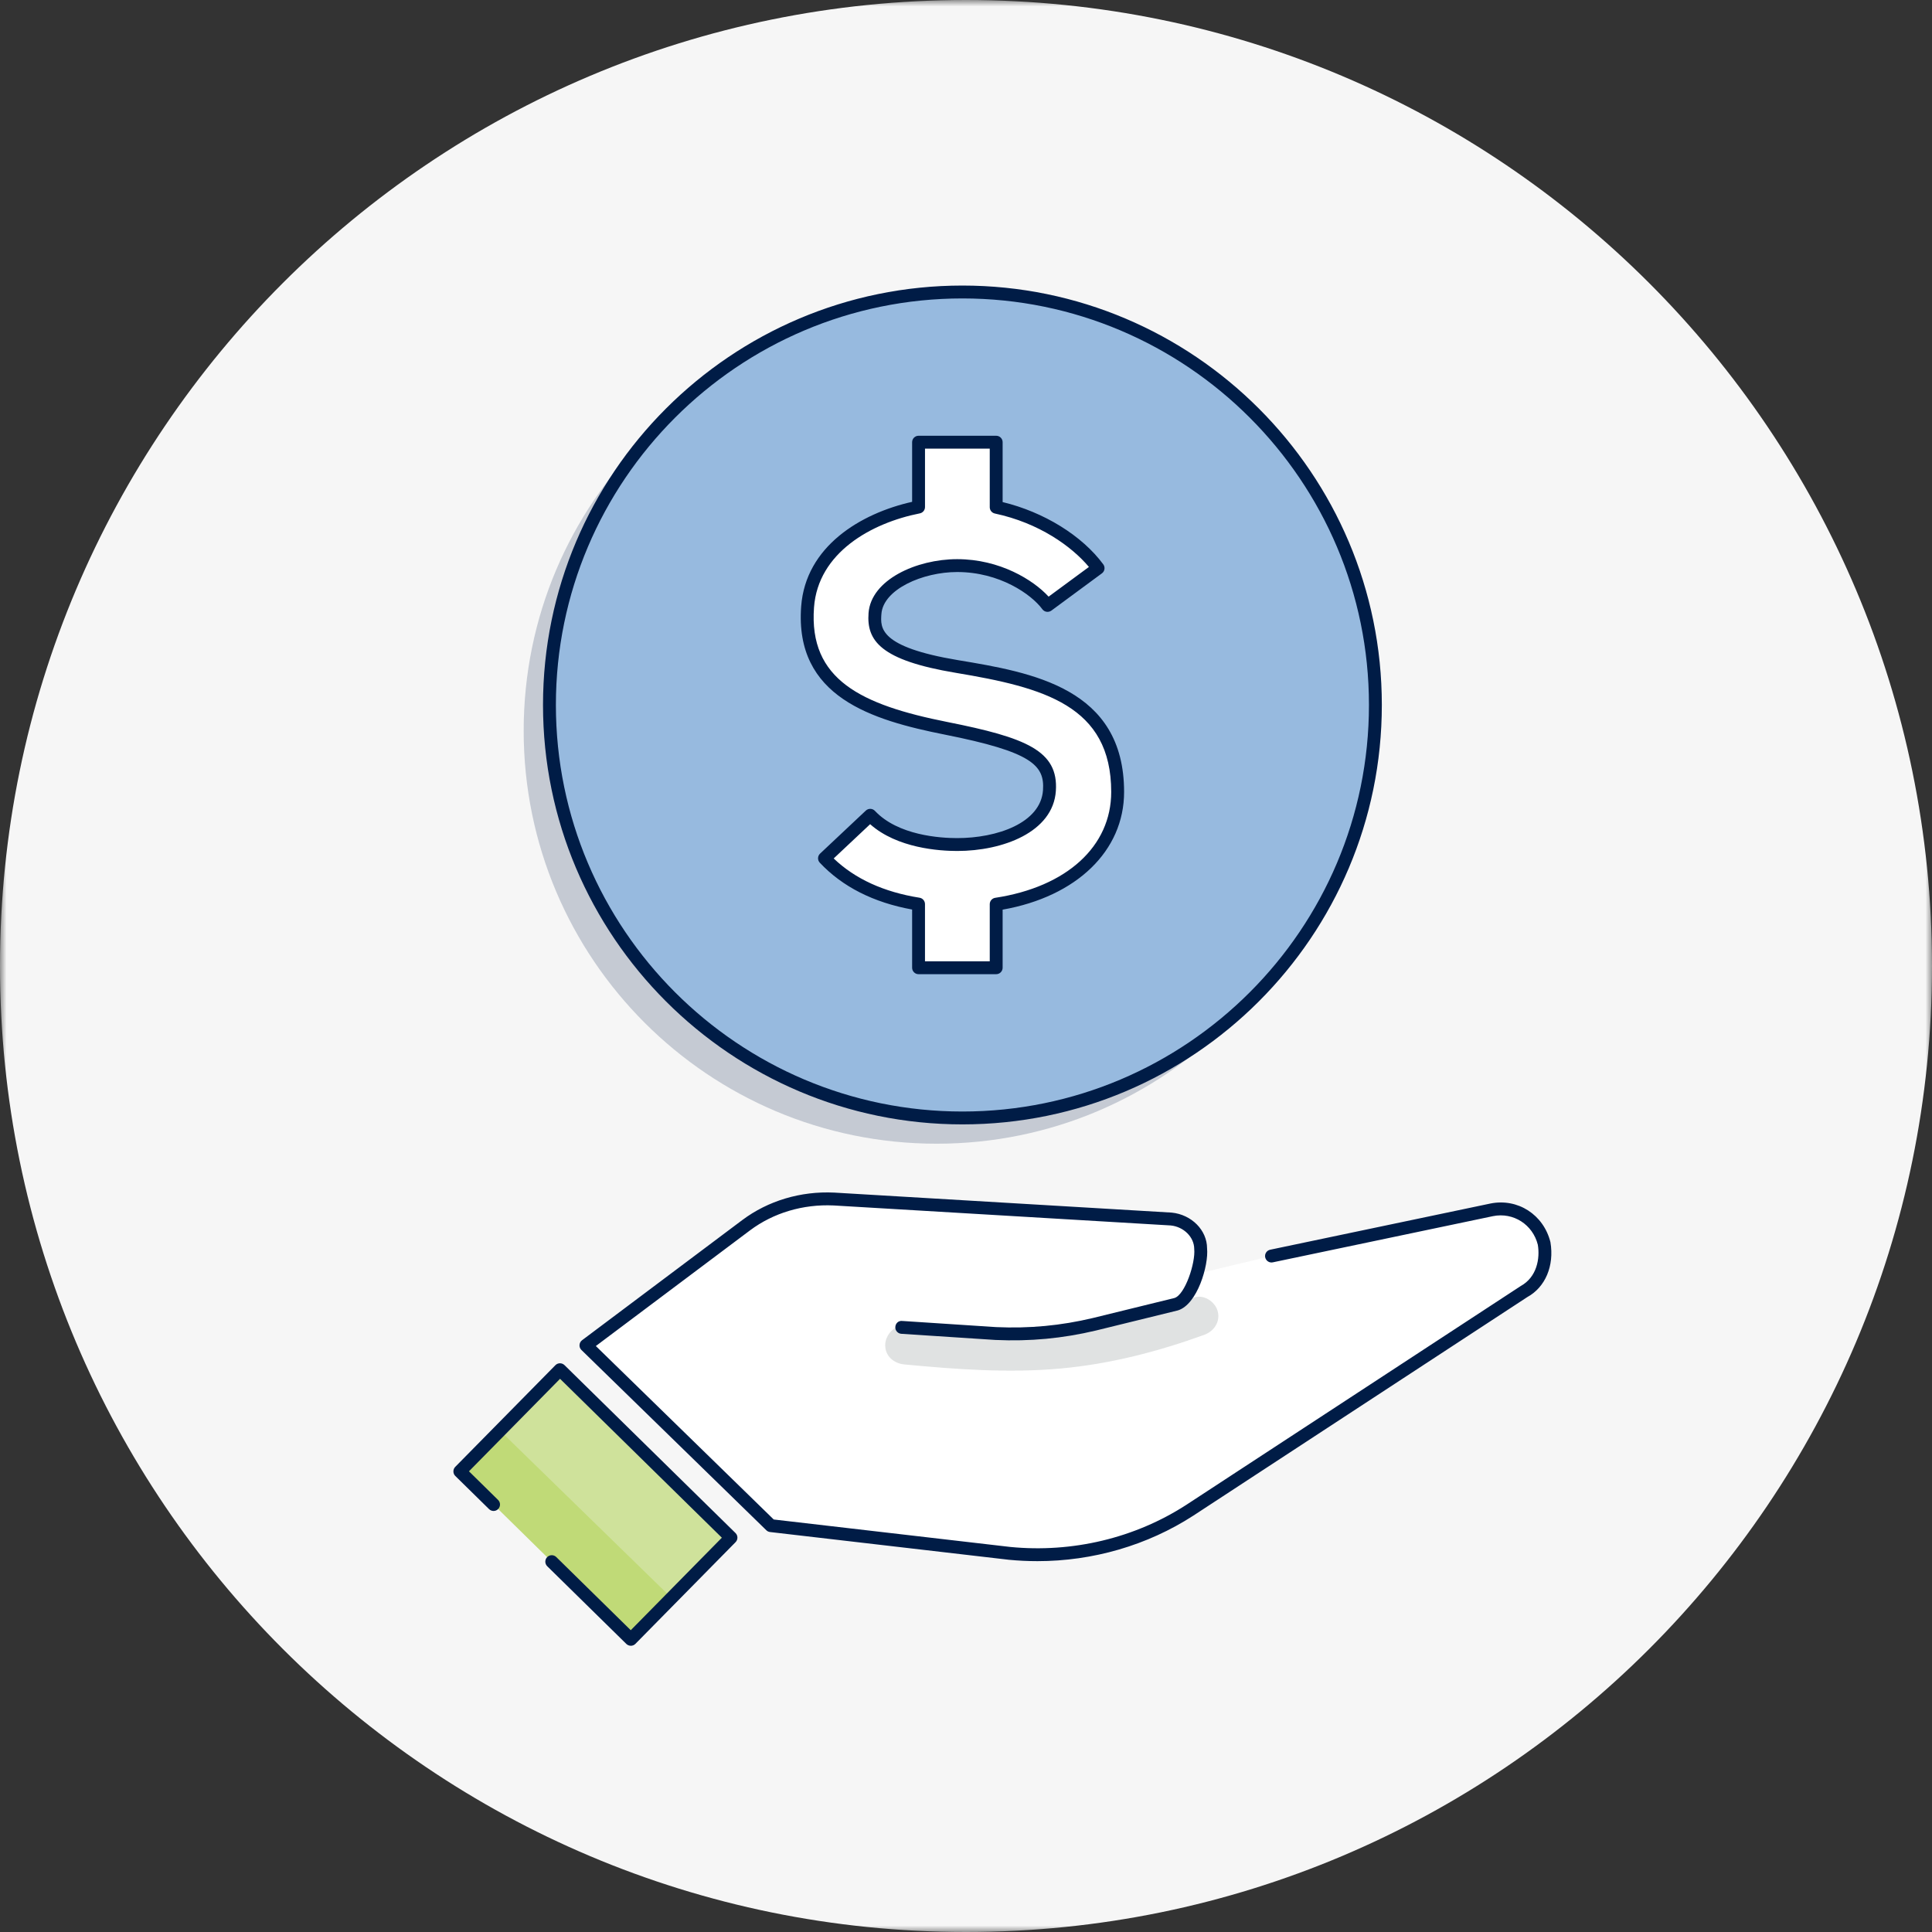
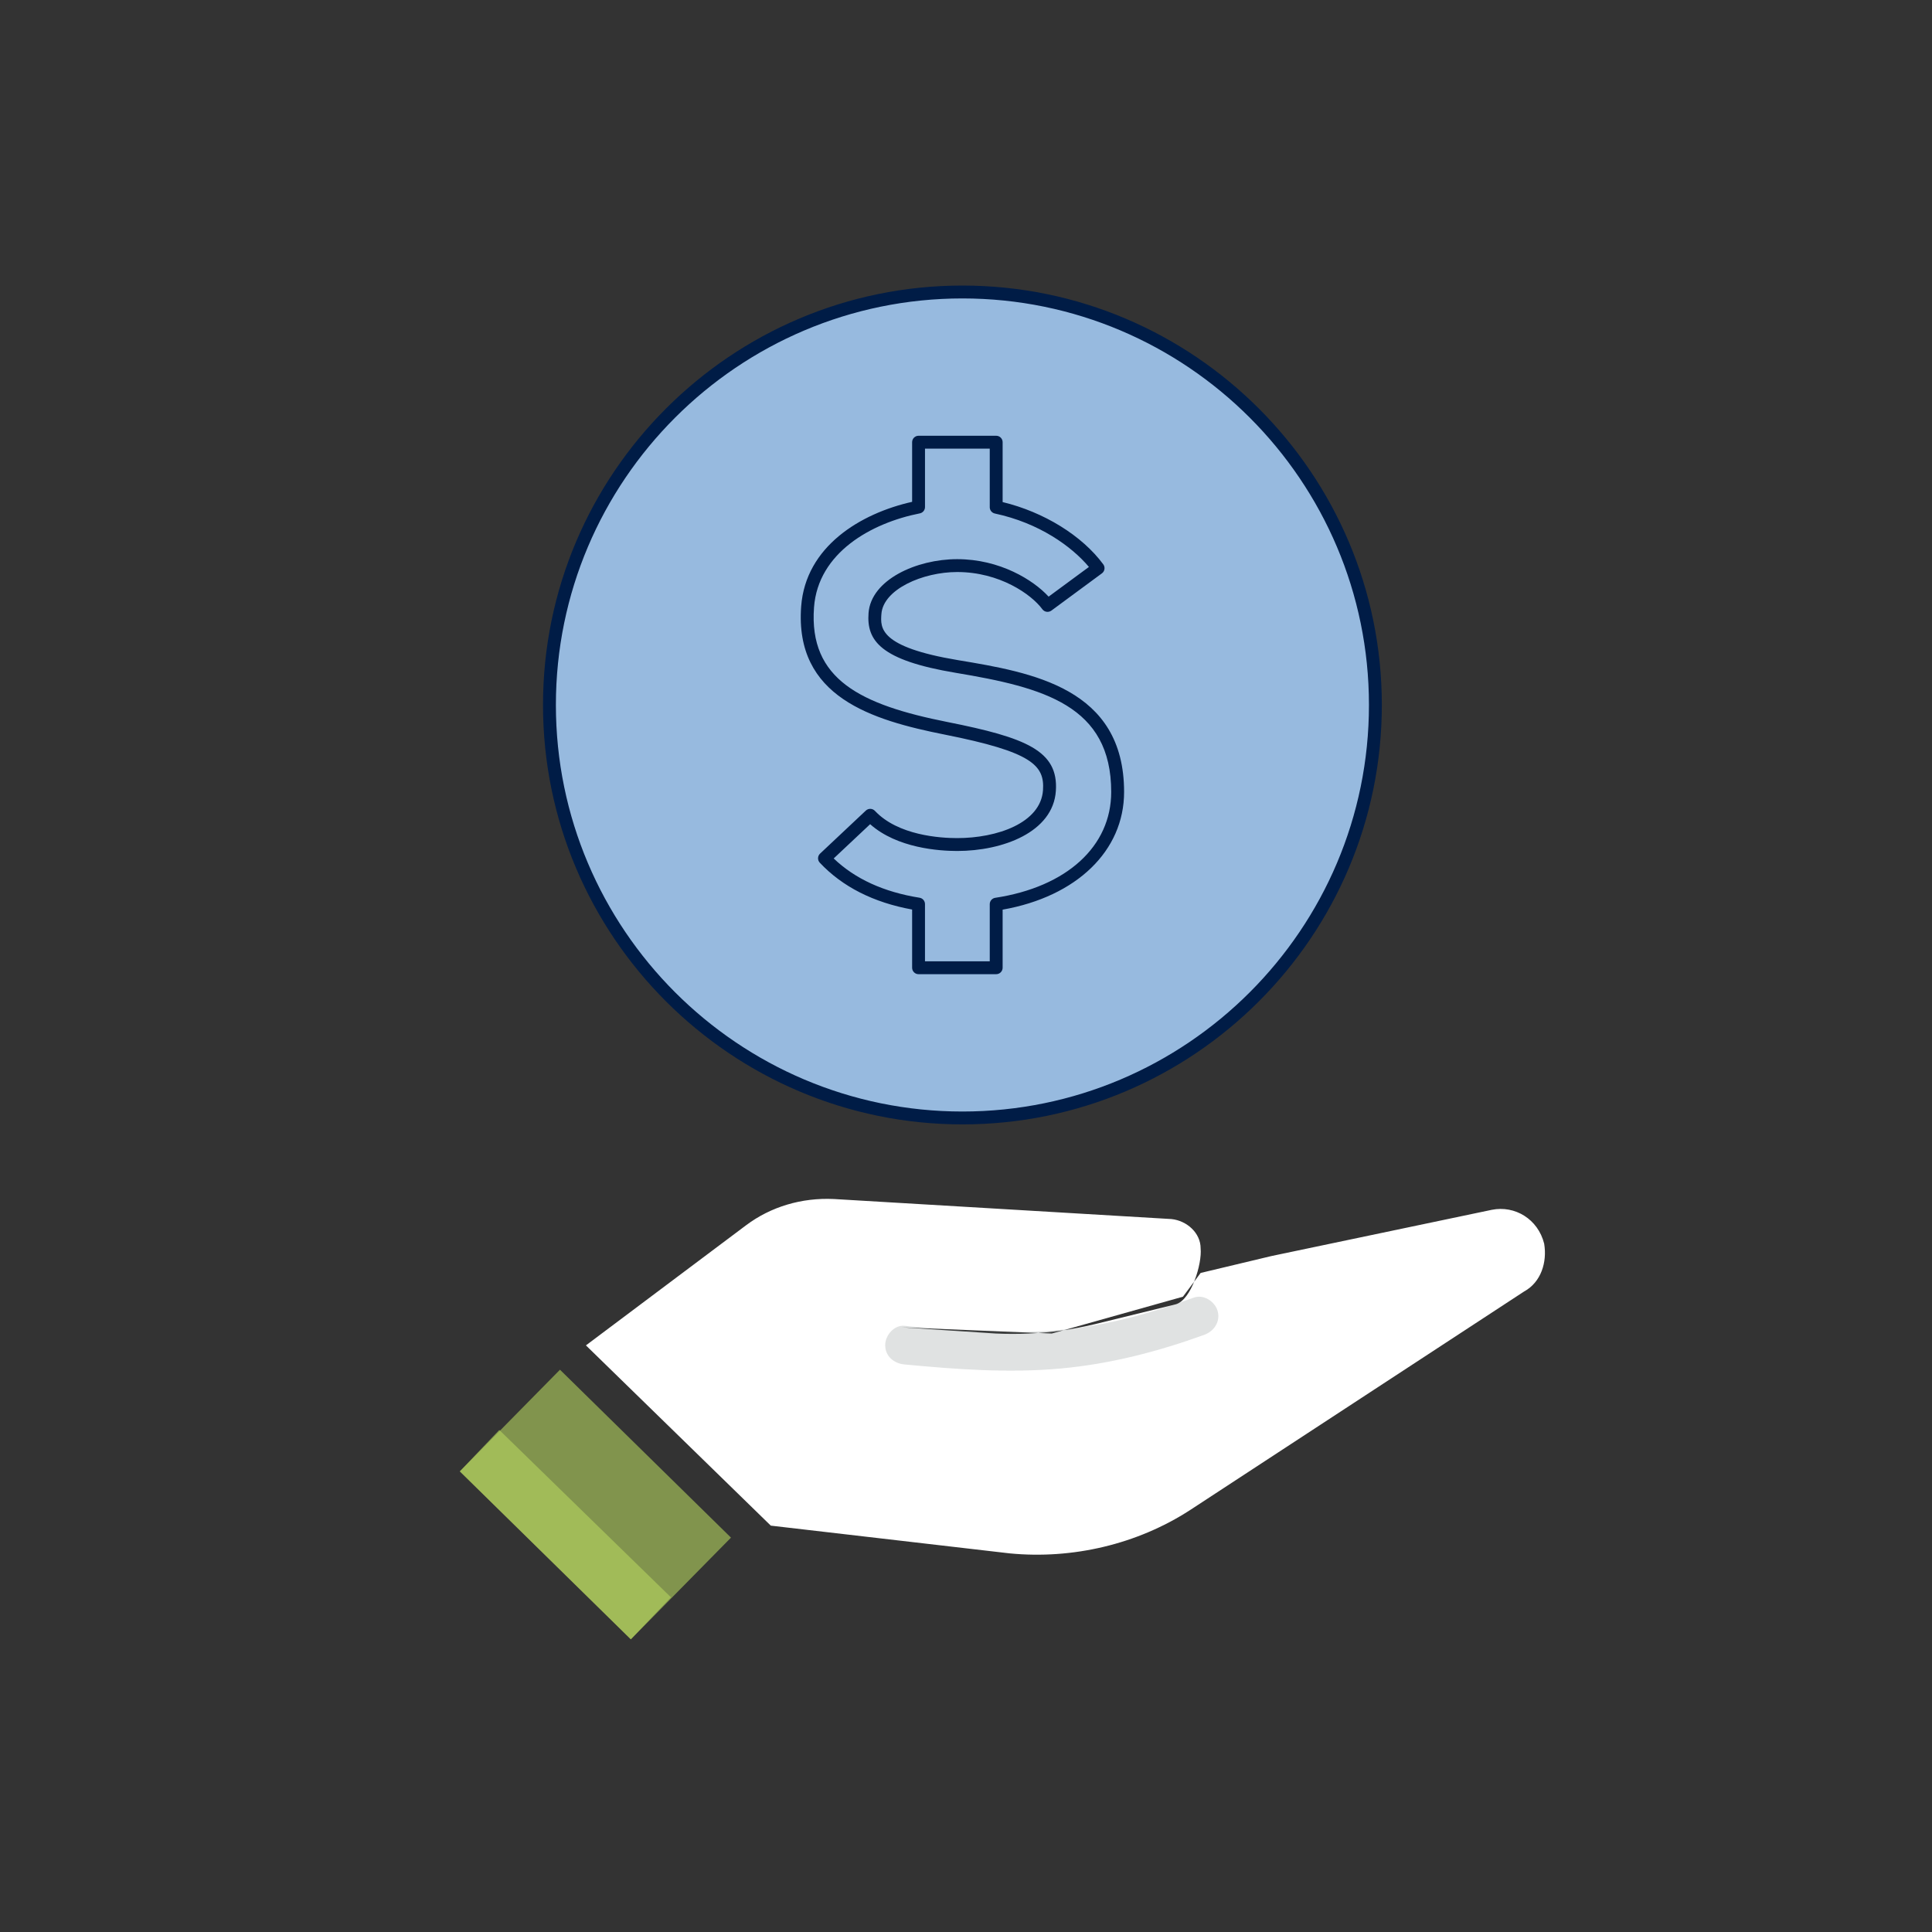
<svg xmlns="http://www.w3.org/2000/svg" xmlns:xlink="http://www.w3.org/1999/xlink" width="150" height="150" viewBox="0 0 150 150">
  <rect x="0" y="0" width="150" height="150" fill="#333333" stroke="none" />
  <defs>
    <path id="prefix__a" d="M0 0L150 0 150 150 0 150z" />
  </defs>
  <g fill="none" fill-rule="evenodd">
    <mask id="prefix__b" fill="#fff">
      <use xlink:href="#prefix__a" />
    </mask>
-     <path fill="#F6F6F6" d="M150 75c0 41.421-33.579 75-75 75-41.422 0-75-33.579-75-75S33.578 0 75 0c41.421 0 75 33.579 75 75" mask="url(#prefix__b)" />
-     <path fill="#001C46" d="M104.785 56.734c0 17.708-14.355 32.063-32.063 32.063-17.708 0-32.064-14.355-32.064-32.063 0-17.708 14.356-32.063 32.064-32.063s32.063 14.355 32.063 32.063" opacity=".2" />
    <path fill="#FFF" d="M106.785 54.734c0 17.708-14.355 32.063-32.063 32.063-17.708 0-32.064-14.355-32.064-32.063 0-17.708 14.356-32.063 32.064-32.063s32.063 14.355 32.063 32.063" />
    <path fill="#538CCA" d="M106.785 54.734c0 17.708-14.355 32.063-32.063 32.063-17.708 0-32.064-14.355-32.064-32.063 0-17.708 14.356-32.063 32.064-32.063s32.063 14.355 32.063 32.063" opacity=".6" />
    <path fill="#001C46" d="M74.722 23.17c-17.404 0-31.563 14.16-31.563 31.564 0 17.405 14.159 31.564 31.563 31.564 17.404 0 31.563-14.16 31.563-31.564S92.125 23.17 74.722 23.17m0 64.127c-17.955 0-32.563-14.608-32.563-32.564 0-17.955 14.608-32.563 32.563-32.563 17.955 0 32.563 14.608 32.563 32.563 0 17.956-14.608 32.564-32.563 32.564" />
-     <path fill="#FFF" d="M86.774 61.487c0-7.465-6.376-8.724-12.486-9.742-5.902-.985-6.48-2.448-6.355-4.113.165-2.225 3.433-3.719 6.382-3.719 3.477 0 6.102 1.848 7.017 3.092l3.923-2.893c-1.465-1.988-4.335-3.97-7.911-4.732v-5.048h-6.027v5.036c-4.258.841-8.294 3.424-8.616 7.751-.455 6.136 4.226 8.128 10.76 9.428 6.587 1.31 8.183 2.363 8.017 4.826-.195 2.92-3.898 4.196-7.164 4.196-1.388 0-4.823-.222-6.75-2.27l-3.551 3.337c2.108 2.243 4.92 3.18 7.304 3.56v4.94h6.027V70.2c5.723-.87 9.43-4.206 9.43-8.713" />
    <path fill="#001C46" d="M71.817 74.636h5.027V70.2c0-.247.18-.457.425-.494 5.555-.845 9.005-3.995 9.005-8.218 0-6.705-5.23-8.11-12.068-9.25-5.854-.976-6.931-2.5-6.772-4.643.193-2.583 3.72-4.182 6.88-4.182 3.322 0 5.918 1.62 7.1 2.91l3.13-2.306c-1.34-1.593-3.86-3.414-7.304-4.148-.231-.05-.396-.253-.396-.49v-4.547h-5.027v4.536c0 .24-.17.445-.403.49-3.764.744-7.9 3.05-8.214 7.299-.417 5.612 3.655 7.566 10.359 8.9 6.109 1.215 8.628 2.227 8.418 5.35-.215 3.204-4.123 4.663-7.663 4.663-1.371 0-4.658-.211-6.756-2.08l-2.83 2.66c1.652 1.584 3.893 2.609 6.668 3.05.242.04.42.249.42.496v4.44zm5.527 1h-6.027c-.276 0-.5-.224-.5-.5v-4.52c-3.005-.548-5.415-1.771-7.168-3.636-.19-.201-.18-.518.022-.707l3.55-3.338c.2-.19.517-.18.707.02 1.794 1.909 5.064 2.115 6.386 2.115 3.09 0 6.494-1.167 6.665-3.73.13-1.94-.898-2.966-7.615-4.303-5.674-1.13-11.684-2.922-11.162-9.955.346-4.65 4.603-7.22 8.615-8.12v-4.63c0-.276.224-.5.5-.5h6.027c.277 0 .5.224.5.5v4.649c3.202.773 6.168 2.602 7.814 4.835.079.106.112.24.092.372-.02.13-.091.249-.198.327l-3.923 2.892c-.108.079-.243.11-.373.092-.13-.02-.25-.091-.327-.197-.854-1.161-3.321-2.89-6.614-2.89-2.668 0-5.741 1.338-5.883 3.257-.081 1.08-.191 2.56 5.938 3.583 5.749.958 12.904 2.152 12.904 10.236 0 4.57-3.686 8.123-9.43 9.137v4.51c0 .277-.223.5-.5.5z" />
    <path fill="#FFF" d="M98.718 97.518l17.104-3.588c1.794-.36 3.589.717 4.067 2.63.239 1.437-.24 2.99-1.555 3.709l-25.955 16.984c-4.067 2.632-9.091 3.828-13.995 3.35l-18.54-2.153-14.353-13.995 12.44-9.33c1.914-1.434 4.306-2.152 6.817-2.033l26.196 1.555c1.196.12 2.272 1.077 2.272 2.273.12 1.196-.718 3.984-1.914 4.343l-6.34 1.555c-1.688.402-3.377.642-5.103.72-.84.037-1.69.037-2.551-.002l-7.296-.48 11.647.48 10.184-2.86 1.373-1.844 5.502-1.314z" />
    <path fill="#676E72" d="M70.226 105.936c4.029.381 8.1.682 12.143.313 3.827-.35 7.515-1.306 11.123-2.611.76-.276 1.274-1.02 1.047-1.846-.202-.734-1.08-1.325-1.845-1.046-1.81.654-3.644 1.243-5.515 1.693-1.734.417-3.325.682-4.982.825-3.987.346-7.998.047-11.971-.328-.808-.077-1.5.743-1.5 1.5 0 .874.69 1.423 1.5 1.5" opacity=".2" />
    <path fill="#B5D560" d="M48.978 127.276L35.702 114.238 43.476 106.344 56.753 119.381z" opacity=".6" />
    <path fill="#B5D560" d="M35.701 114.238L38.766 111.022 52.089 124.012 48.977 127.276z" opacity=".6" />
-     <path fill="#001C46" d="M48.978 127.776c-.127 0-.253-.048-.351-.144l-6.14-6.03c-.196-.193-.198-.51-.005-.707.192-.196.509-.2.707-.006l5.783 5.68 7.073-7.182-12.563-12.337-7.072 7.182 2.26 2.222c.198.193.2.51.007.707-.193.197-.51.2-.707.006l-2.62-2.573c-.094-.092-.147-.219-.148-.352-.001-.133.05-.26.143-.355l7.775-7.893c.193-.197.509-.199.707-.006l13.277 13.037c.095.093.148.22.149.353 0 .132-.05.26-.143.354l-7.776 7.895c-.097.1-.227.15-.356.15M80.541 121.207c-.734 0-1.47-.035-2.206-.106l-18.548-2.155c-.109-.012-.212-.061-.29-.138l-14.354-13.995c-.106-.102-.16-.245-.15-.39.01-.146.081-.28.198-.368l12.44-9.33c2-1.498 4.533-2.257 7.14-2.132l26.202 1.554c1.547.156 2.743 1.373 2.743 2.773.134 1.307-.75 4.365-2.27 4.821l-6.364 1.562c-2.575.613-5.125.854-7.797.731l-7.307-.478c-.275-.019-.483-.256-.465-.533.018-.274.234-.495.532-.465l7.296.478c2.571.117 5.026-.114 7.506-.705l6.336-1.554c.824-.249 1.643-2.734 1.536-3.807-.003-.928-.82-1.725-1.825-1.826L64.72 93.591c-2.38-.108-4.674.575-6.489 1.934l-11.97 8.98 13.811 13.468 18.37 2.132c4.828.471 9.678-.691 13.666-3.272l25.954-16.982c1.273-.698 1.51-2.161 1.334-3.208-.392-1.569-1.898-2.538-3.474-2.223l-17.1 3.587c-.266.062-.535-.117-.593-.387-.056-.27.117-.535.387-.592l17.105-3.588c2.123-.424 4.121.866 4.654 2.999.31 1.845-.4 3.504-1.8 4.268l-25.922 16.964c-3.57 2.311-7.803 3.536-12.11 3.536" />
  </g>
</svg>